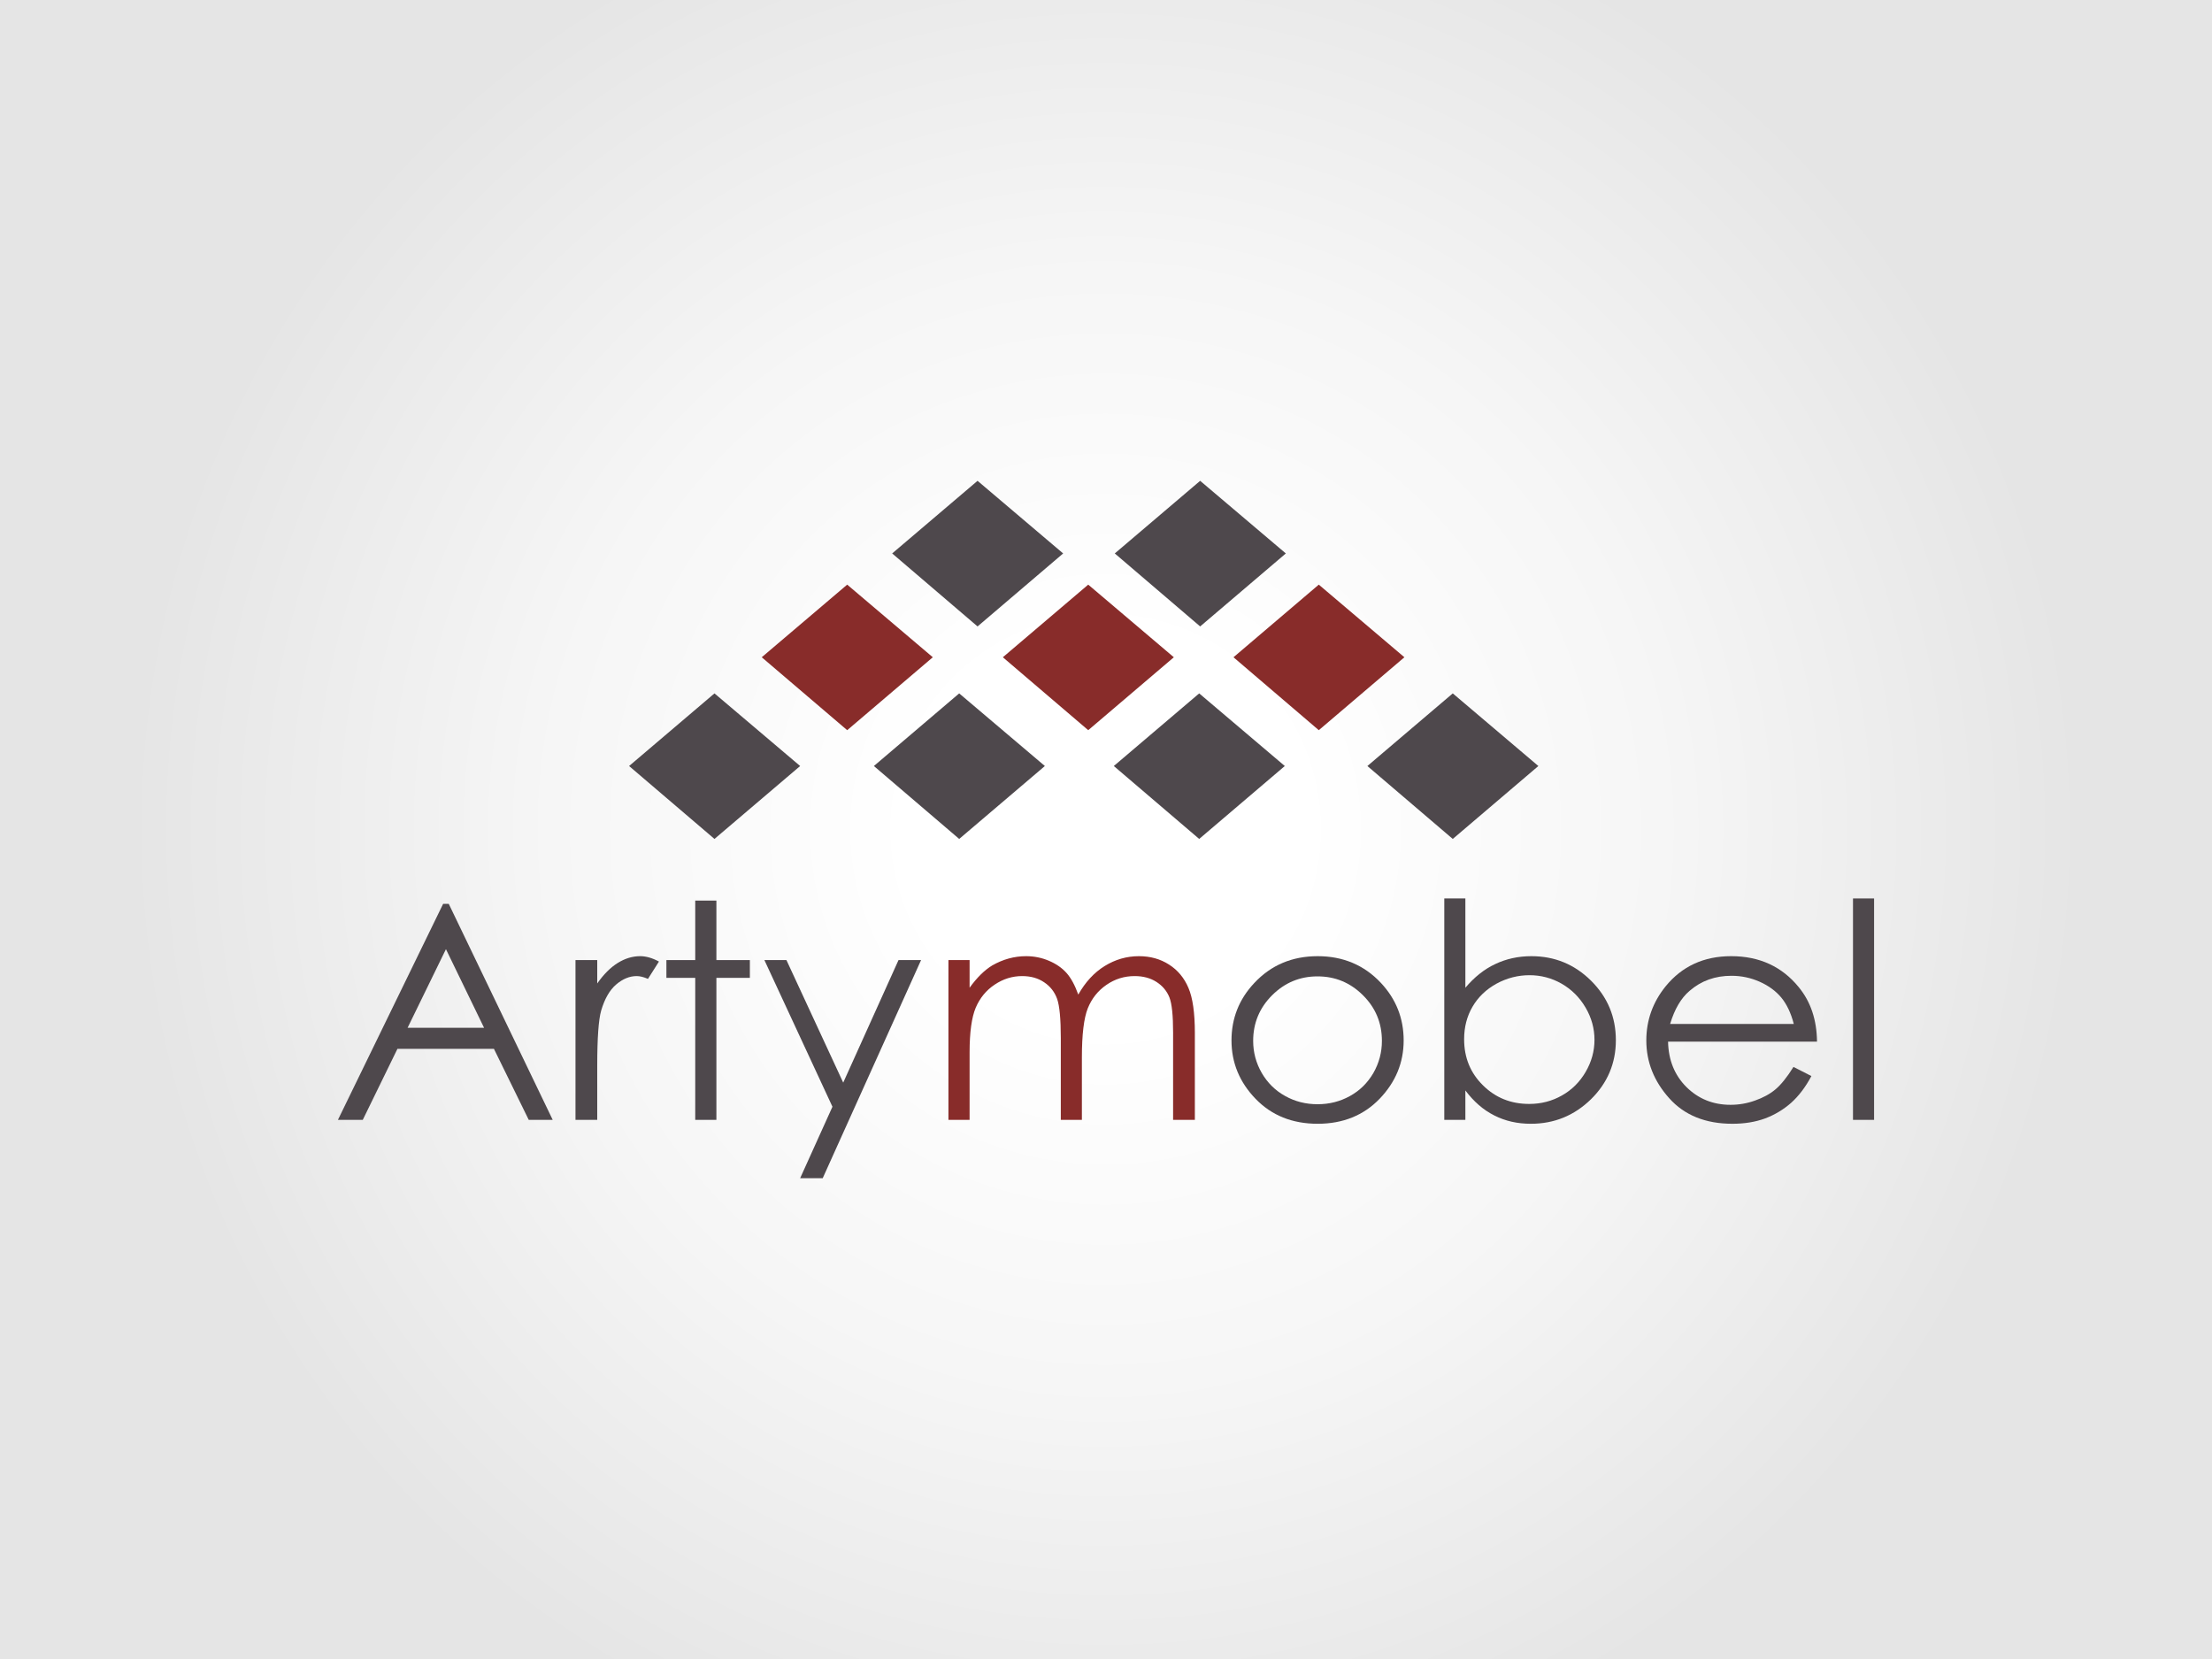
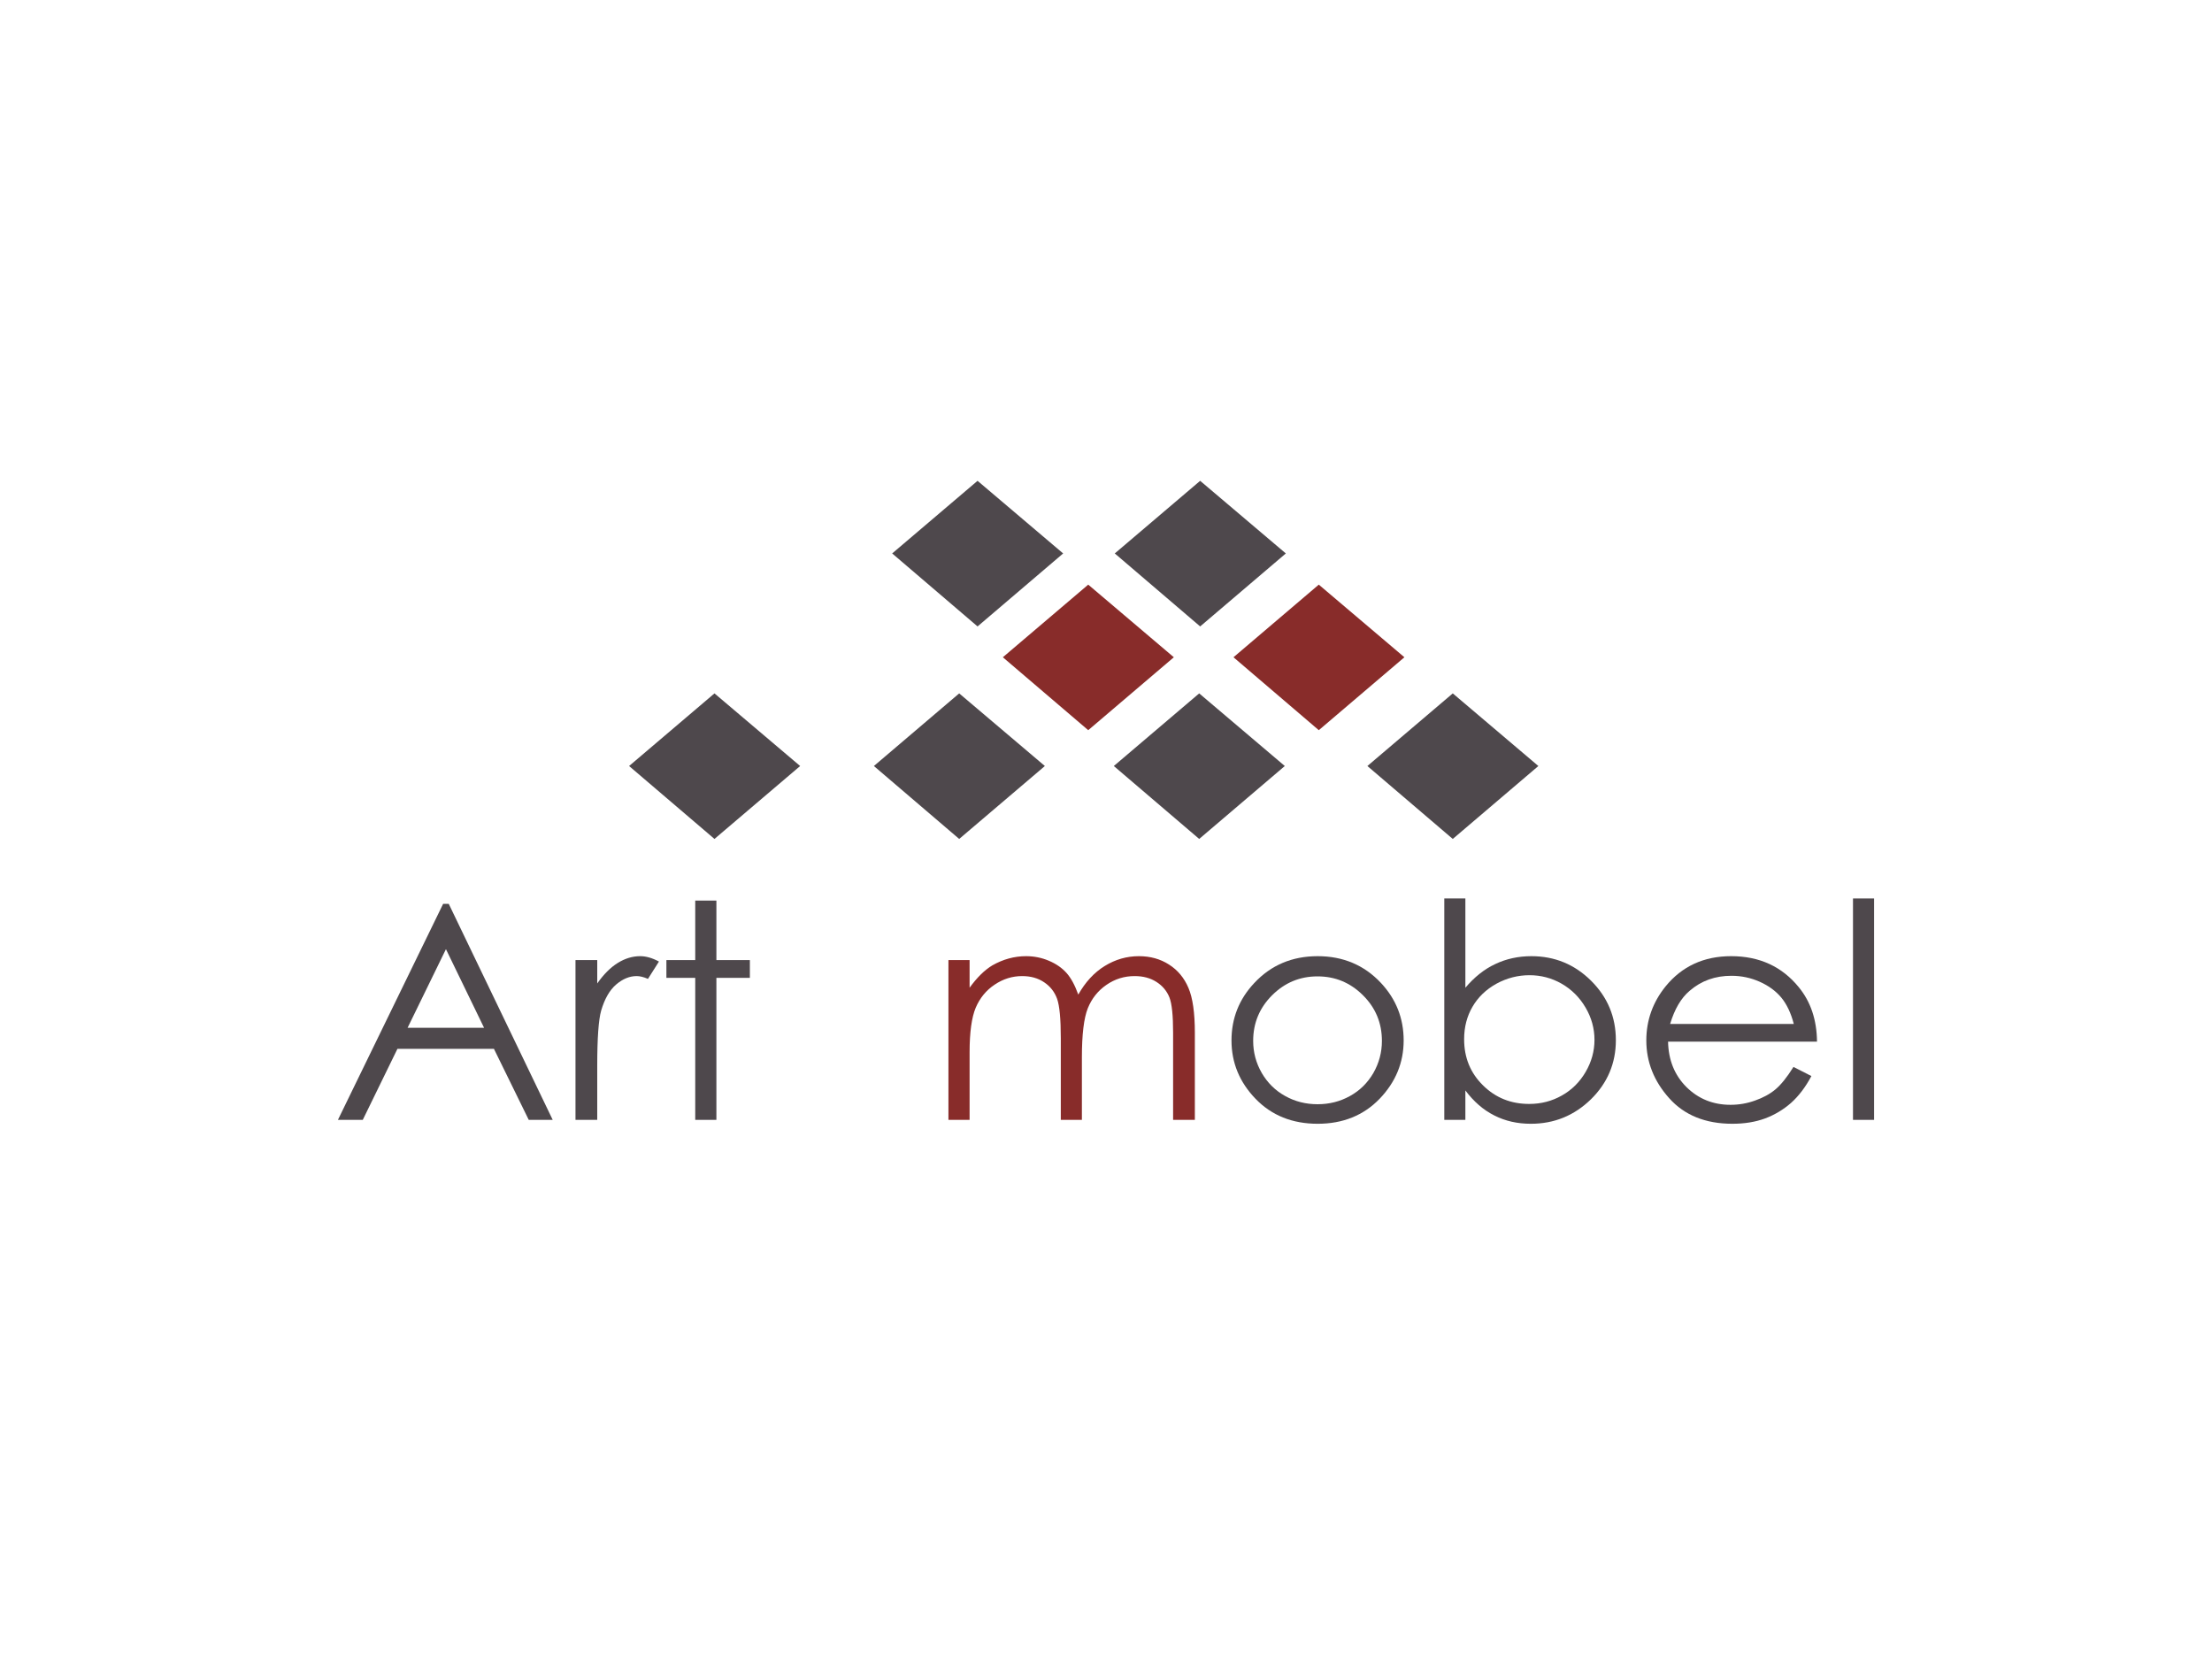
<svg xmlns="http://www.w3.org/2000/svg" xml:space="preserve" width="300px" height="225px" version="1.1" style="shape-rendering:geometricPrecision; text-rendering:geometricPrecision; image-rendering:optimizeQuality; fill-rule:evenodd; clip-rule:evenodd" viewBox="0 0 30000 22500">
  <defs>
    <style type="text/css">
   
    .fil3 {fill:#4E484C}
    .fil2 {fill:#882C2A}
    .fil0 {fill:white}
    .fil4 {fill:#4E484C;fill-rule:nonzero}
    .fil5 {fill:#882C2A;fill-rule:nonzero}
    .fil1 {fill:url(#id0)}
   
  </style>
    <radialGradient id="id0" gradientUnits="userSpaceOnUse" gradientTransform="matrix(0.883 -0 -0 0.883 1750 1312)" cx="15000" cy="11250" r="15000" fx="15000" fy="11250">
      <stop offset="0" style="stop-opacity:1; stop-color:white" />
      <stop offset="0.2" style="stop-opacity:1; stop-color:white" />
      <stop offset="0.569" style="stop-opacity:1; stop-color:#F6F6F6" />
      <stop offset="1" style="stop-opacity:1; stop-color:#E5E5E5" />
    </radialGradient>
  </defs>
  <g id="Capa_x0020_1">
-     <rect class="fil0" width="30000" height="22500" />
-     <rect class="fil1" width="30000" height="22500" />
    <g id="_1999466491600">
      <g id="_2190156739024">
-         <polygon class="fil2" points="11490,7929 10331,8914 11490,9903 12651,8914 " />
        <polygon class="fil2" points="14759,7929 13601,8914 14759,9903 15920,8914 " />
        <polygon class="fil2" points="17886,7929 16729,8914 17886,9903 19047,8914 " />
        <polygon class="fil3" points="19703,9404 18545,10389 19703,11378 20864,10389 " />
        <polygon class="fil3" points="16264,9404 15106,10389 16264,11378 17425,10389 " />
        <polygon class="fil3" points="13009,9404 11852,10389 13009,11378 14171,10389 " />
        <polygon class="fil3" points="9690,9404 8532,10389 9690,11378 10852,10389 " />
        <polygon class="fil3" points="16277,6521 15119,7506 16277,8496 17439,7506 " />
        <polygon class="fil3" points="13258,6521 12100,7506 13258,8496 14419,7506 " />
      </g>
      <path class="fil4" d="M6086 12258l1410 2930 -325 0 -472 -963 -1309 0 -470 963 -337 0 1427 -2930 76 0 0 0zm-38 615l-520 1066 1037 0 -517 -1066z" />
      <path id="_1" class="fil4" d="M7805 13021l295 0 0 317c88,-125 180,-217 278,-278 98,-61 200,-92 304,-92 81,0 166,25 255,73l-149 235c-60,-26 -111,-38 -153,-38 -96,0 -189,38 -278,114 -89,76 -157,195 -204,355 -35,123 -53,373 -53,748l0 733 -295 0 0 -2167 0 0z" />
      <polygon id="_2" class="fil4" points="9429,12214 9716,12214 9716,13021 10170,13021 10170,13262 9716,13262 9716,15188 9429,15188 9429,13262 9038,13262 9038,13021 9429,13021 " />
-       <polygon id="_3" class="fil4" points="10367,13021 10666,13021 11436,14683 12186,13021 12492,13021 11158,15979 10852,15979 11290,15010 " />
      <path id="_4" class="fil4" d="M17871 12968c344,0 631,121 857,362 206,220 309,480 309,781 0,301 -109,565 -326,791 -218,226 -499,339 -840,339 -344,0 -625,-113 -843,-339 -218,-226 -326,-490 -326,-791 0,-300 103,-560 309,-779 227,-243 514,-364 860,-364l0 0zm-2 274c-239,0 -444,85 -615,255 -172,171 -258,378 -258,620 0,156 39,301 117,436 79,135 185,239 318,312 132,74 279,111 438,111 160,0 306,-37 439,-111 133,-73 239,-177 318,-312 77,-135 116,-280 116,-436 0,-242 -85,-449 -258,-620 -172,-171 -377,-255 -615,-255l0 0z" />
      <path id="_5" class="fil4" d="M19588 15188l0 -3003 286 0 0 1211c121,-143 255,-251 405,-321 149,-71 313,-107 490,-107 317,0 586,111 810,333 224,223 336,491 336,807 0,312 -113,580 -338,801 -227,221 -498,332 -815,332 -183,0 -347,-37 -496,-113 -148,-74 -278,-187 -392,-339l0 399 -286 0 0 0zm1152 -216c160,0 308,-38 442,-114 136,-76 243,-183 323,-320 80,-137 120,-283 120,-435 0,-154 -40,-300 -121,-438 -81,-138 -189,-246 -325,-324 -135,-77 -281,-115 -435,-115 -156,0 -306,38 -448,115 -141,78 -249,182 -325,312 -76,130 -114,277 -114,441 0,250 85,458 256,626 170,168 378,252 627,252l0 0z" />
      <path id="_6" class="fil4" d="M24324 14470l243 124c-80,150 -172,271 -276,364 -105,92 -222,162 -353,211 -131,48 -278,72 -443,72 -365,0 -651,-116 -857,-347 -207,-231 -310,-493 -310,-783 0,-274 88,-519 262,-734 222,-272 518,-409 889,-409 382,0 688,140 916,420 162,197 245,443 248,739l-2020 0c5,251 89,456 249,616 162,160 361,241 598,241 114,0 225,-19 333,-58 108,-38 201,-88 276,-151 75,-63 158,-165 245,-305l0 0zm4 -583c-39,-150 -96,-268 -169,-357 -74,-89 -172,-161 -293,-215 -121,-54 -249,-81 -383,-81 -221,0 -410,67 -569,205 -116,99 -203,248 -263,448l1677 0 0 0z" />
      <polygon id="_7" class="fil4" points="25131,12185 25417,12185 25417,15188 25131,15188 " />
      <path id="_8" class="fil5" d="M12863 13021l287 0 0 375c100,-138 202,-239 308,-303 146,-83 298,-125 459,-125 108,0 211,21 308,62 97,41 177,96 238,164 62,69 115,167 161,295 96,-170 216,-300 359,-388 143,-88 297,-133 463,-133 155,0 291,38 409,114 118,75 206,181 263,316 58,135 87,338 87,609l0 1181 -295 0 0 -1182c0,-233 -16,-392 -50,-479 -35,-87 -93,-157 -176,-210 -83,-53 -181,-79 -296,-79 -139,0 -266,39 -382,119 -116,80 -200,186 -253,318 -53,133 -80,355 -80,664l0 849 -286 0 0 -1108c0,-262 -17,-439 -50,-533 -34,-94 -92,-169 -176,-225 -84,-57 -183,-84 -298,-84 -133,0 -257,38 -373,116 -116,77 -201,182 -257,313 -55,131 -83,333 -83,603l0 918 -287 0 0 -2167 0 0z" />
    </g>
  </g>
</svg>